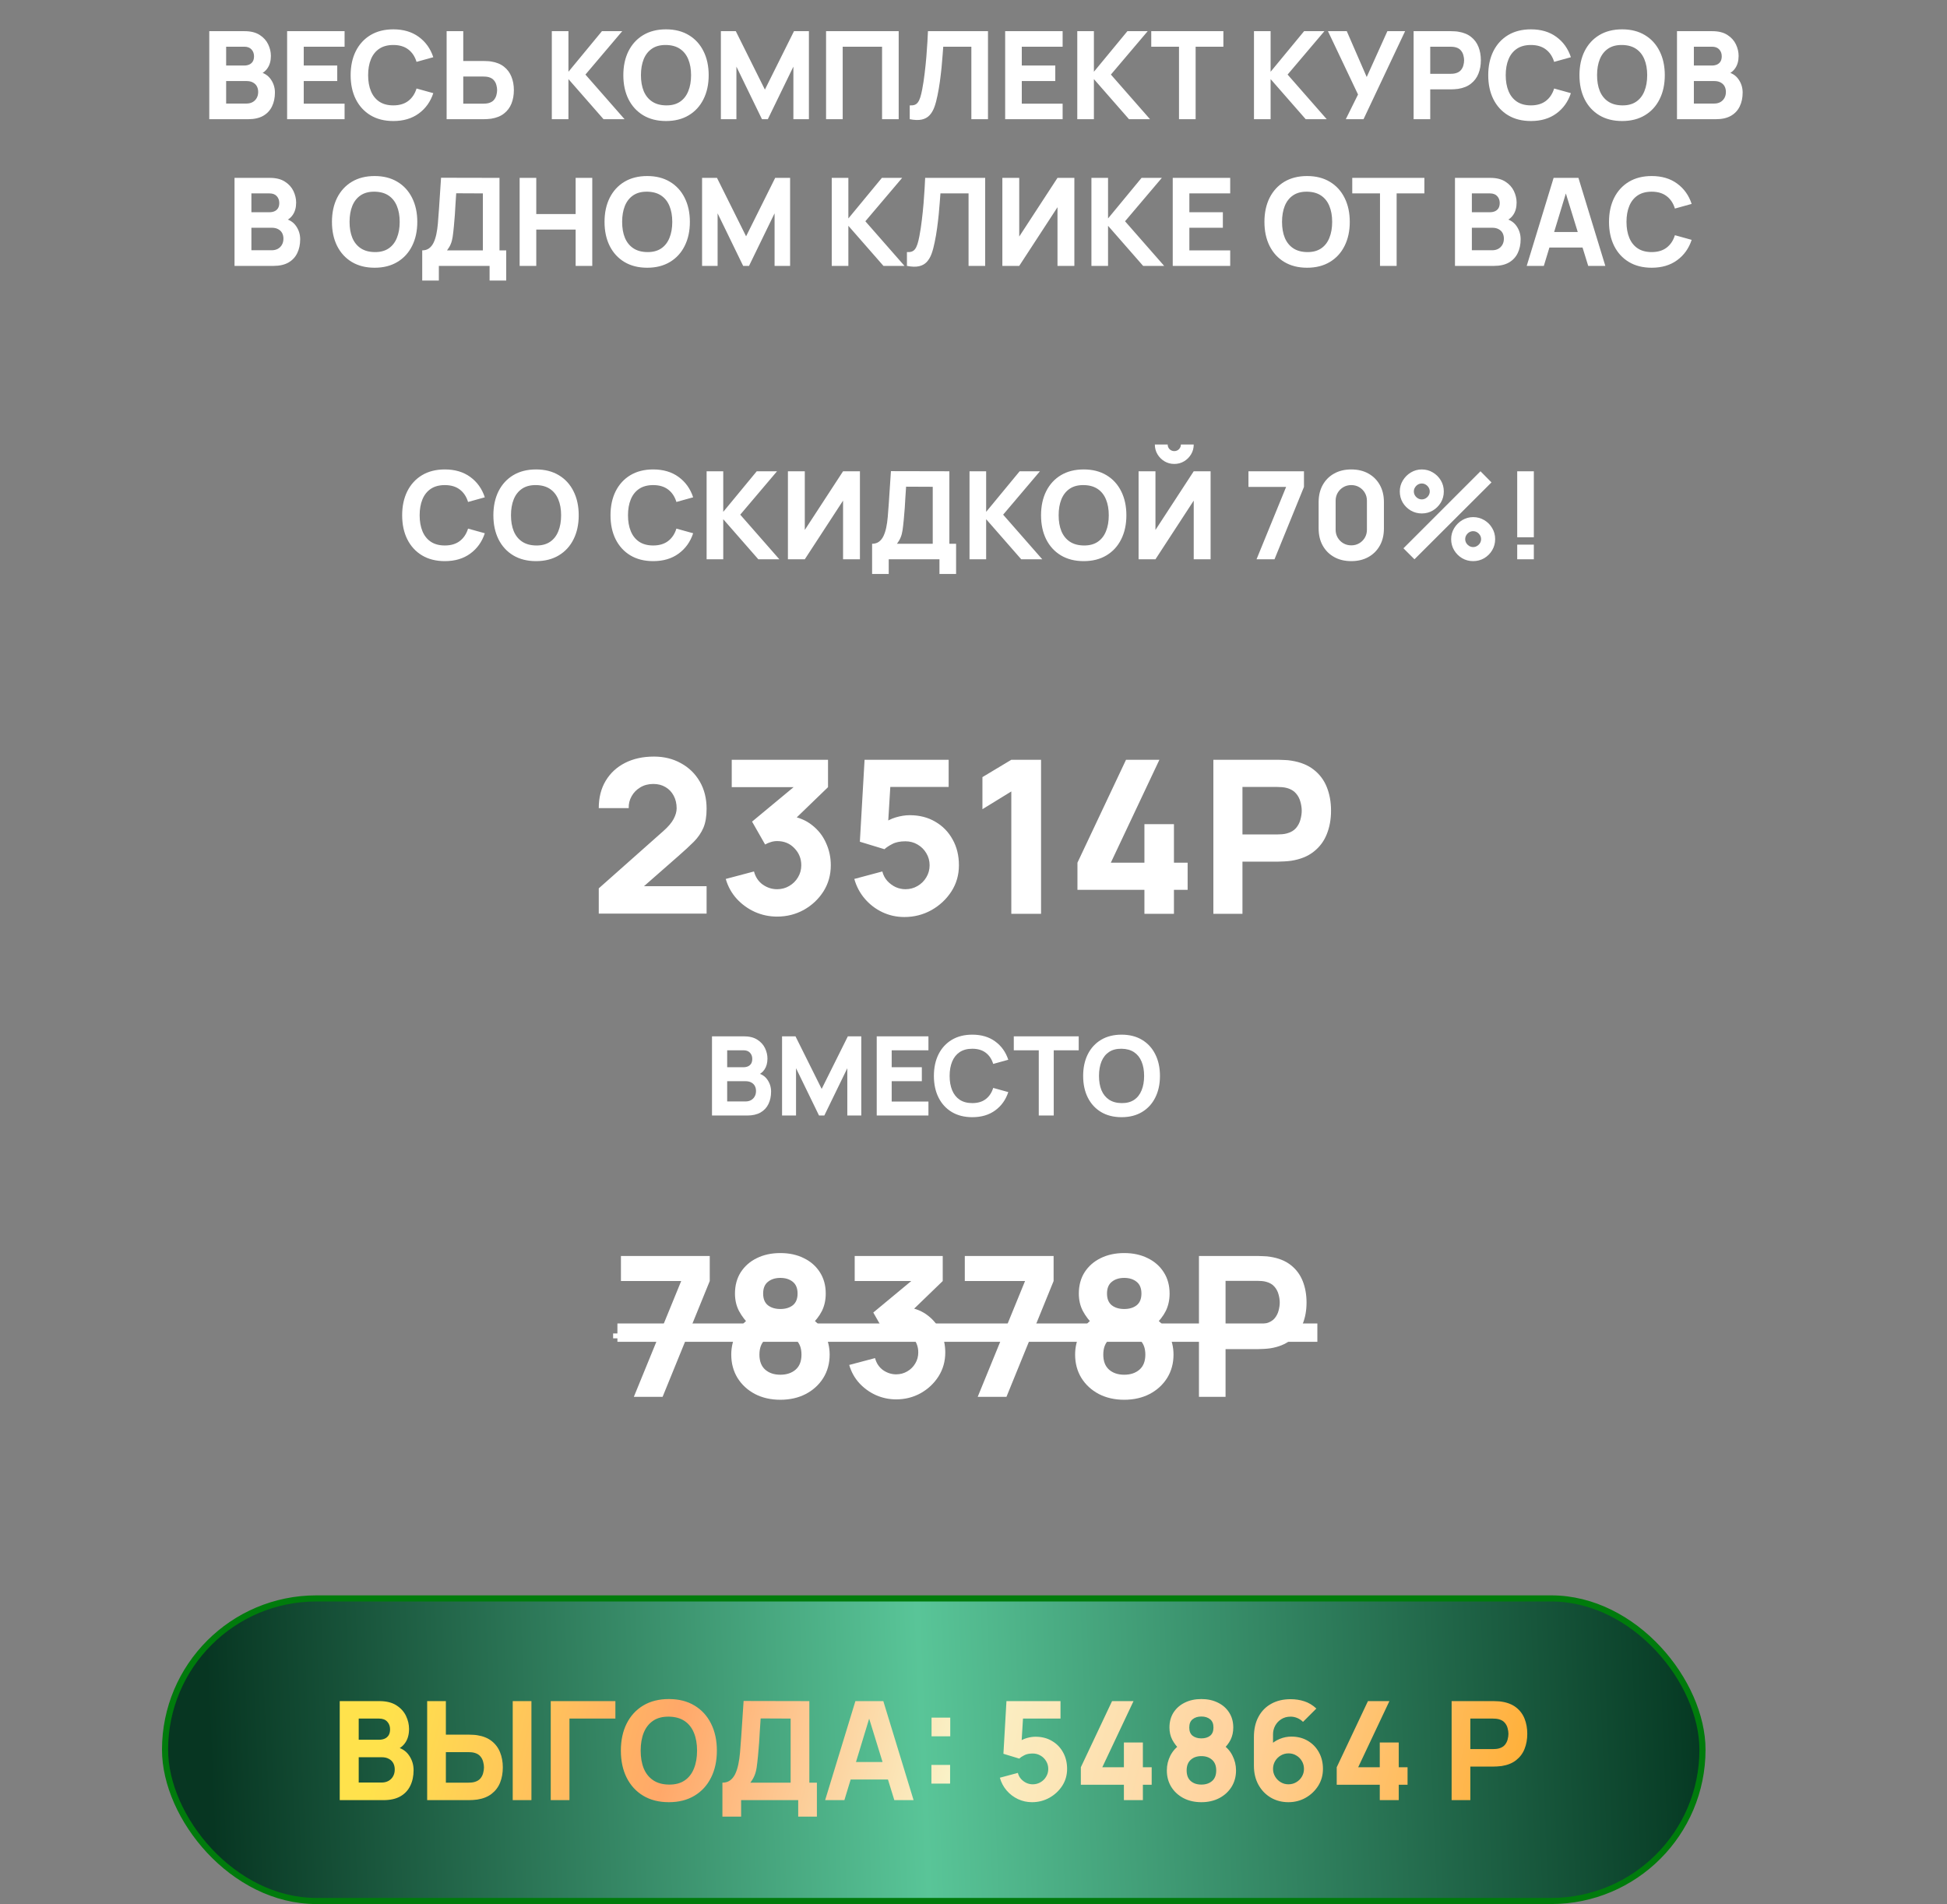
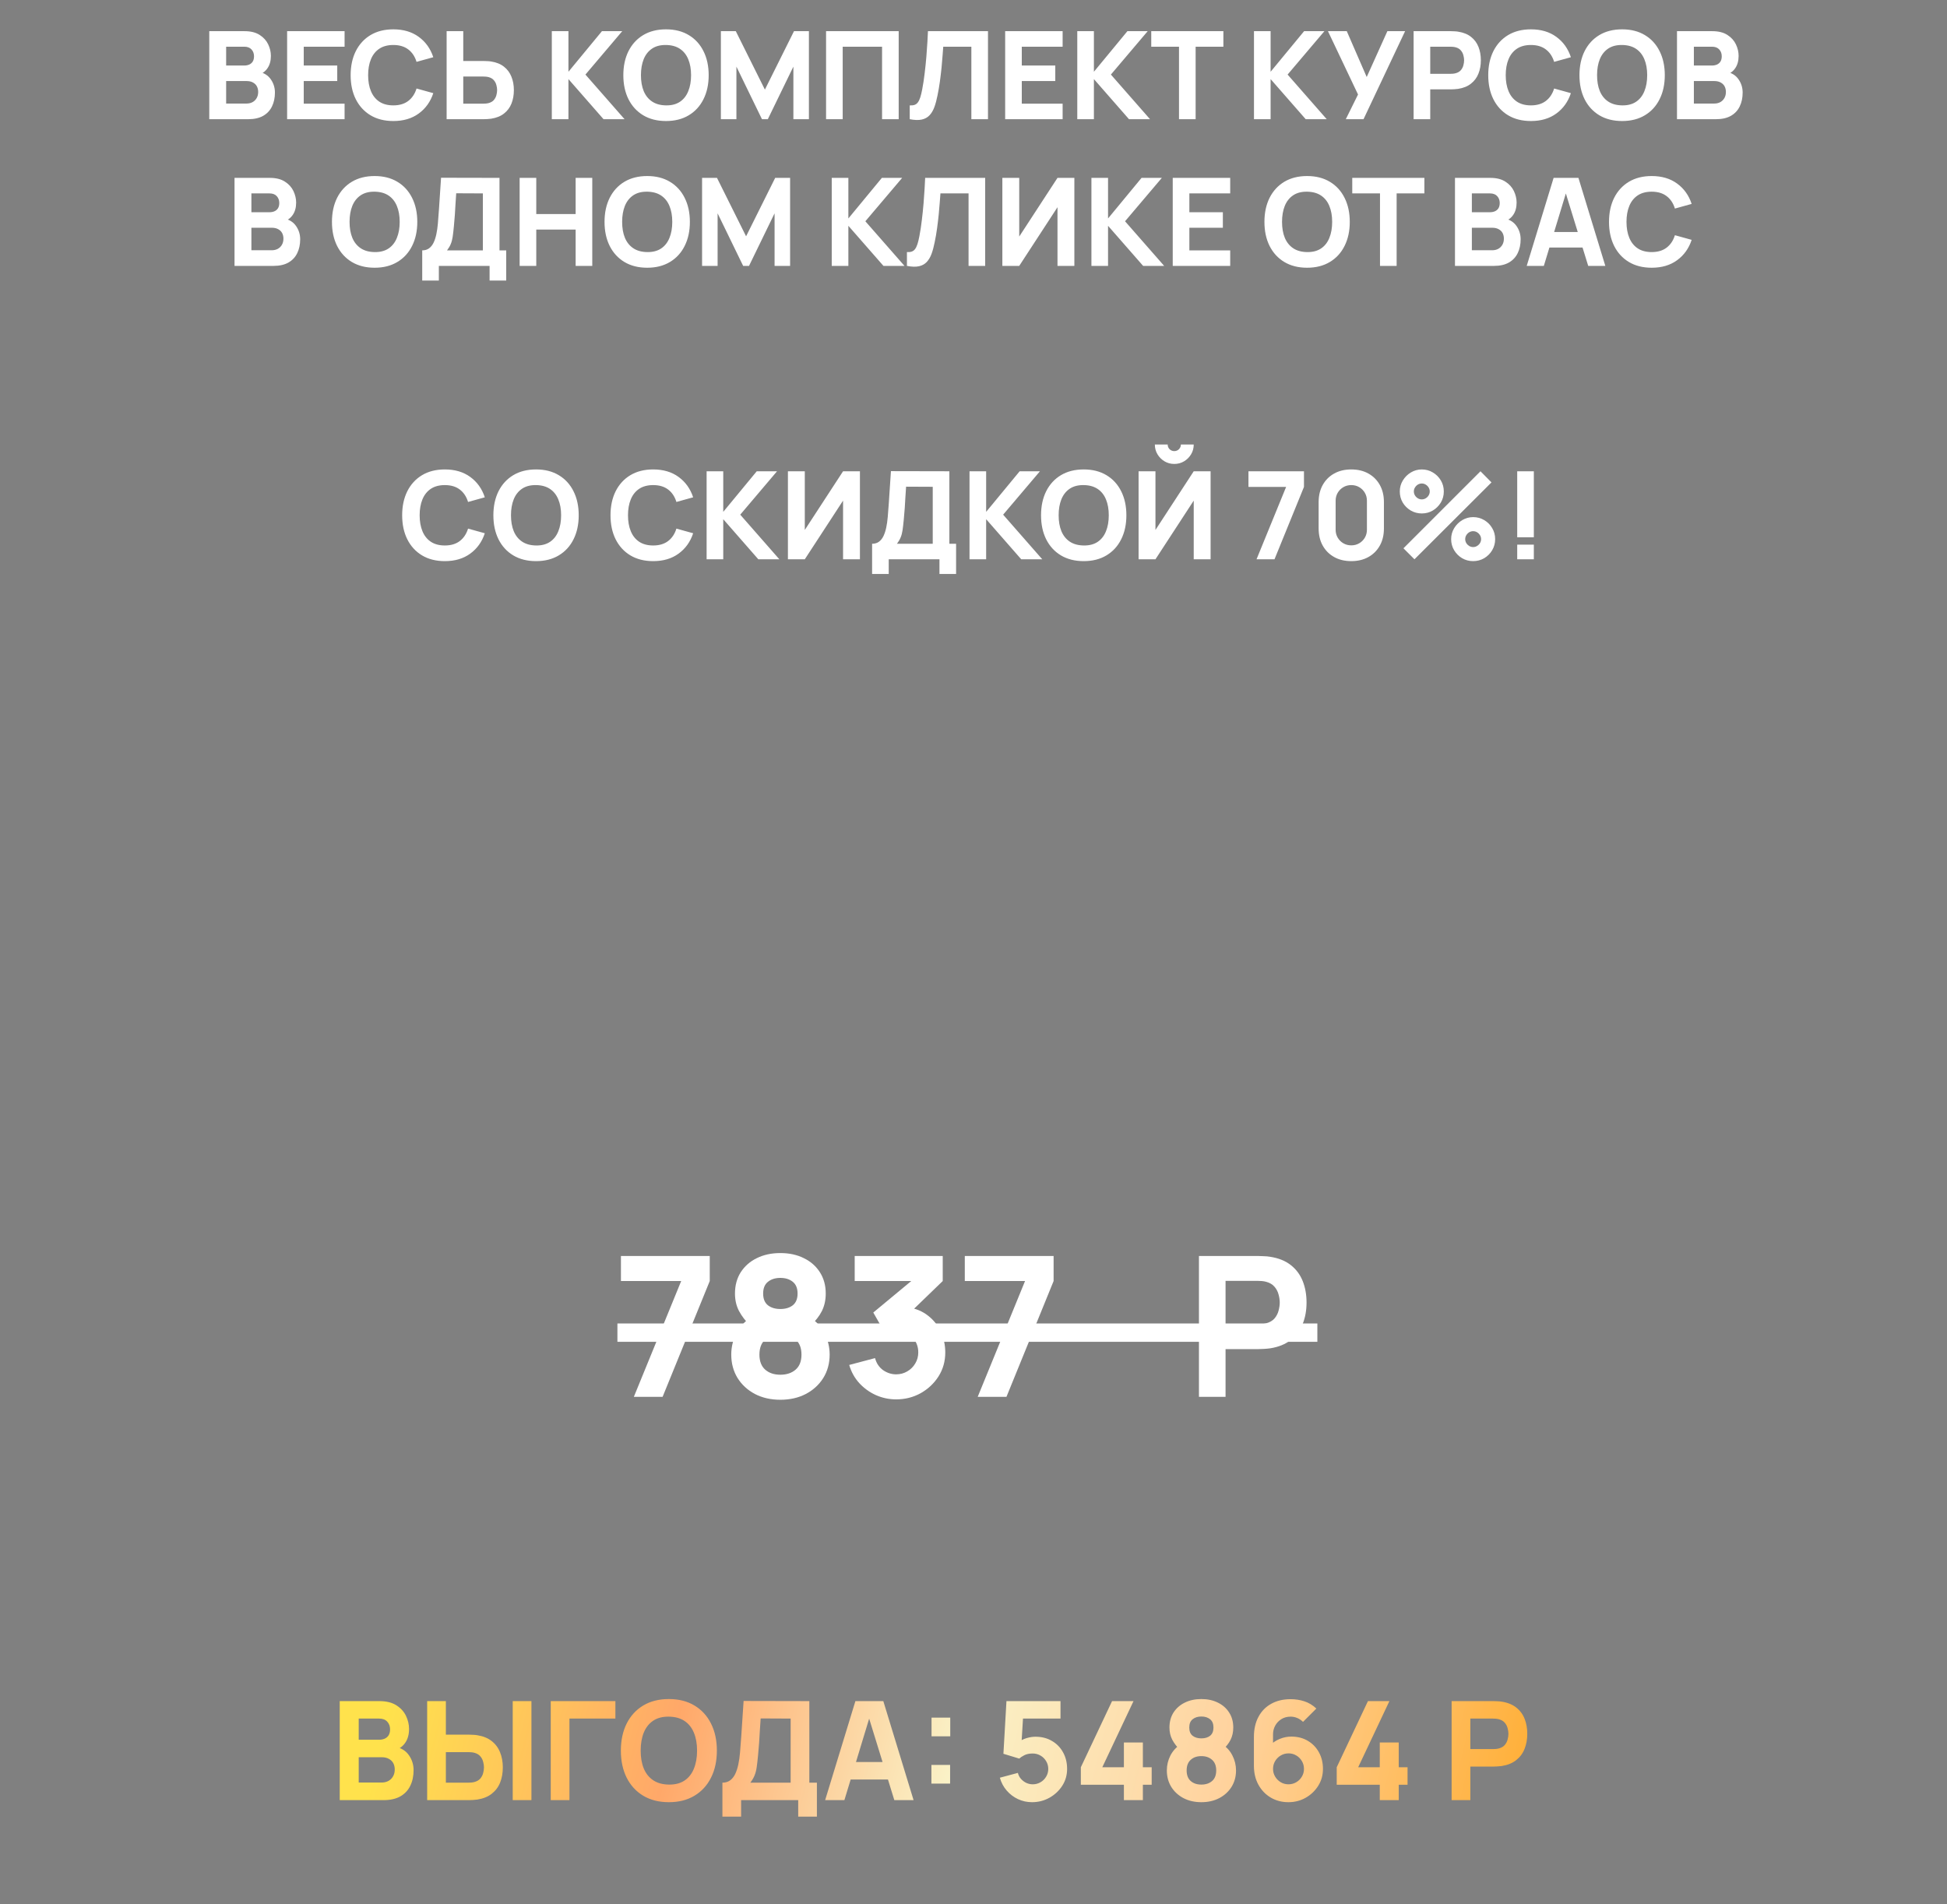
<svg xmlns="http://www.w3.org/2000/svg" width="637" height="623" viewBox="0 0 637 623" fill="none">
  <rect x="0" y="0" width="637" height="623" fill="#808080" stroke="none" />
  <path d="M68.468 39V10.2H79.988C82.041 10.2 83.701 10.613 84.968 11.44C86.235 12.253 87.161 13.28 87.748 14.52C88.335 15.76 88.628 17.013 88.628 18.28C88.628 19.893 88.261 21.233 87.528 22.3C86.808 23.367 85.815 24.08 84.548 24.44V23.44C86.348 23.813 87.695 24.647 88.588 25.94C89.495 27.233 89.948 28.68 89.948 30.28C89.948 32 89.628 33.513 88.988 34.82C88.361 36.127 87.401 37.153 86.108 37.9C84.815 38.633 83.188 39 81.228 39H68.468ZM73.988 33.88H80.668C81.401 33.88 82.055 33.727 82.628 33.42C83.201 33.1 83.648 32.66 83.968 32.1C84.301 31.527 84.468 30.853 84.468 30.08C84.468 29.4 84.328 28.793 84.048 28.26C83.768 27.727 83.341 27.307 82.768 27C82.208 26.68 81.508 26.52 80.668 26.52H73.988V33.88ZM73.988 21.44H79.908C80.521 21.44 81.068 21.333 81.548 21.12C82.028 20.907 82.408 20.58 82.688 20.14C82.968 19.687 83.108 19.107 83.108 18.4C83.108 17.52 82.835 16.78 82.288 16.18C81.741 15.58 80.948 15.28 79.908 15.28H73.988V21.44ZM93.937 39V10.2H112.737V15.28H99.377V21.44H110.337V26.52H99.377V33.92H112.737V39H93.937ZM128.68 39.6C125.8 39.6 123.313 38.973 121.22 37.72C119.14 36.467 117.533 34.713 116.4 32.46C115.28 30.207 114.72 27.587 114.72 24.6C114.72 21.613 115.28 18.993 116.4 16.74C117.533 14.487 119.14 12.733 121.22 11.48C123.313 10.227 125.8 9.6 128.68 9.6C131.986 9.6 134.76 10.42 137 12.06C139.253 13.7 140.84 15.92 141.76 18.72L136.28 20.24C135.746 18.493 134.846 17.14 133.58 16.18C132.313 15.207 130.68 14.72 128.68 14.72C126.853 14.72 125.326 15.127 124.1 15.94C122.886 16.753 121.973 17.9 121.36 19.38C120.746 20.86 120.44 22.6 120.44 24.6C120.44 26.6 120.746 28.34 121.36 29.82C121.973 31.3 122.886 32.447 124.1 33.26C125.326 34.073 126.853 34.48 128.68 34.48C130.68 34.48 132.313 33.993 133.58 33.02C134.846 32.047 135.746 30.693 136.28 28.96L141.76 30.48C140.84 33.28 139.253 35.5 137 37.14C134.76 38.78 131.986 39.6 128.68 39.6ZM146.123 39V10.2H151.563V19.96H158.283C158.55 19.96 158.923 19.973 159.403 20C159.883 20.013 160.31 20.053 160.683 20.12C162.39 20.387 163.79 20.953 164.883 21.82C165.99 22.687 166.803 23.78 167.323 25.1C167.857 26.407 168.123 27.867 168.123 29.48C168.123 31.093 167.863 32.56 167.343 33.88C166.823 35.187 166.01 36.273 164.903 37.14C163.81 38.007 162.403 38.573 160.683 38.84C160.31 38.893 159.883 38.933 159.403 38.96C158.937 38.987 158.563 39 158.283 39H146.123ZM151.563 33.92H158.043C158.323 33.92 158.63 33.907 158.963 33.88C159.297 33.853 159.603 33.8 159.883 33.72C160.617 33.52 161.183 33.187 161.583 32.72C161.983 32.24 162.257 31.713 162.403 31.14C162.563 30.553 162.643 30 162.643 29.48C162.643 28.96 162.563 28.413 162.403 27.84C162.257 27.253 161.983 26.727 161.583 26.26C161.183 25.78 160.617 25.44 159.883 25.24C159.603 25.16 159.297 25.107 158.963 25.08C158.63 25.053 158.323 25.04 158.043 25.04H151.563V33.92ZM180.538 39V10.2H185.978V23.48L196.938 10.2H203.578L191.538 24.4L204.338 39H197.458L185.978 25.88V39H180.538ZM217.898 39.6C215.018 39.6 212.532 38.973 210.438 37.72C208.358 36.467 206.752 34.713 205.618 32.46C204.498 30.207 203.938 27.587 203.938 24.6C203.938 21.613 204.498 18.993 205.618 16.74C206.752 14.487 208.358 12.733 210.438 11.48C212.532 10.227 215.018 9.6 217.898 9.6C220.778 9.6 223.258 10.227 225.338 11.48C227.432 12.733 229.038 14.487 230.158 16.74C231.292 18.993 231.858 21.613 231.858 24.6C231.858 27.587 231.292 30.207 230.158 32.46C229.038 34.713 227.432 36.467 225.338 37.72C223.258 38.973 220.778 39.6 217.898 39.6ZM217.898 34.48C219.725 34.507 221.245 34.113 222.458 33.3C223.672 32.487 224.578 31.333 225.178 29.84C225.792 28.347 226.098 26.6 226.098 24.6C226.098 22.6 225.792 20.867 225.178 19.4C224.578 17.933 223.672 16.793 222.458 15.98C221.245 15.167 219.725 14.747 217.898 14.72C216.072 14.693 214.552 15.087 213.338 15.9C212.125 16.713 211.212 17.867 210.598 19.36C209.998 20.853 209.698 22.6 209.698 24.6C209.698 26.6 209.998 28.333 210.598 29.8C211.212 31.267 212.125 32.407 213.338 33.22C214.552 34.033 216.072 34.453 217.898 34.48ZM235.851 39V10.2H240.731L250.251 29.32L259.771 10.2H264.651V39H259.571V21.8L251.211 39H249.291L240.931 21.8V39H235.851ZM270.265 39V10.2H294.025V39H288.585V15.28H275.705V39H270.265ZM297.64 39V34.48C298.253 34.52 298.773 34.467 299.2 34.32C299.627 34.173 299.987 33.907 300.28 33.52C300.587 33.12 300.853 32.573 301.08 31.88C301.307 31.173 301.52 30.293 301.72 29.24C302.04 27.573 302.307 25.82 302.52 23.98C302.747 22.127 302.933 20.313 303.08 18.54C303.227 16.767 303.34 15.153 303.42 13.7C303.5 12.233 303.56 11.067 303.6 10.2H323.24V39H317.8V15.28H308.6C308.547 16.027 308.473 17 308.38 18.2C308.3 19.4 308.187 20.727 308.04 22.18C307.893 23.633 307.713 25.14 307.5 26.7C307.287 28.26 307.027 29.773 306.72 31.24C306.44 32.667 306.1 33.933 305.7 35.04C305.3 36.133 304.767 37.033 304.1 37.74C303.447 38.433 302.6 38.893 301.56 39.12C300.52 39.347 299.213 39.307 297.64 39ZM328.859 39V10.2H347.659V15.28H334.299V21.44H345.259V26.52H334.299V33.92H347.659V39H328.859ZM352.452 39V10.2H357.892V23.48L368.852 10.2H375.492L363.452 24.4L376.252 39H369.372L357.892 25.88V39H352.452ZM385.734 39V15.28H376.654V10.2H400.254V15.28H391.174V39H385.734ZM410.265 39V10.2H415.705V23.48L426.665 10.2H433.305L421.265 24.4L434.065 39H427.185L415.705 25.88V39H410.265ZM440.306 39L444.306 30.92L434.466 10.2H440.626L447.146 25.2L453.906 10.2H459.706L446.106 39H440.306ZM462.491 39V10.2H474.651C474.931 10.2 475.305 10.213 475.771 10.24C476.251 10.253 476.678 10.293 477.051 10.36C478.771 10.627 480.178 11.193 481.271 12.06C482.378 12.927 483.191 14.02 483.711 15.34C484.231 16.647 484.491 18.107 484.491 19.72C484.491 21.333 484.225 22.8 483.691 24.12C483.171 25.427 482.358 26.513 481.251 27.38C480.158 28.247 478.758 28.813 477.051 29.08C476.678 29.133 476.251 29.173 475.771 29.2C475.291 29.227 474.918 29.24 474.651 29.24H467.931V39H462.491ZM467.931 24.16H474.411C474.691 24.16 474.998 24.147 475.331 24.12C475.665 24.093 475.971 24.04 476.251 23.96C476.985 23.76 477.551 23.427 477.951 22.96C478.351 22.48 478.625 21.953 478.771 21.38C478.931 20.793 479.011 20.24 479.011 19.72C479.011 19.2 478.931 18.653 478.771 18.08C478.625 17.493 478.351 16.967 477.951 16.5C477.551 16.02 476.985 15.68 476.251 15.48C475.971 15.4 475.665 15.347 475.331 15.32C474.998 15.293 474.691 15.28 474.411 15.28H467.931V24.16ZM500.867 39.6C497.987 39.6 495.5 38.973 493.407 37.72C491.327 36.467 489.72 34.713 488.587 32.46C487.467 30.207 486.907 27.587 486.907 24.6C486.907 21.613 487.467 18.993 488.587 16.74C489.72 14.487 491.327 12.733 493.407 11.48C495.5 10.227 497.987 9.6 500.867 9.6C504.174 9.6 506.947 10.42 509.187 12.06C511.44 13.7 513.027 15.92 513.947 18.72L508.467 20.24C507.934 18.493 507.034 17.14 505.767 16.18C504.5 15.207 502.867 14.72 500.867 14.72C499.04 14.72 497.514 15.127 496.287 15.94C495.074 16.753 494.16 17.9 493.547 19.38C492.934 20.86 492.627 22.6 492.627 24.6C492.627 26.6 492.934 28.34 493.547 29.82C494.16 31.3 495.074 32.447 496.287 33.26C497.514 34.073 499.04 34.48 500.867 34.48C502.867 34.48 504.5 33.993 505.767 33.02C507.034 32.047 507.934 30.693 508.467 28.96L513.947 30.48C513.027 33.28 511.44 35.5 509.187 37.14C506.947 38.78 504.174 39.6 500.867 39.6ZM530.711 39.6C527.831 39.6 525.344 38.973 523.251 37.72C521.171 36.467 519.564 34.713 518.431 32.46C517.311 30.207 516.751 27.587 516.751 24.6C516.751 21.613 517.311 18.993 518.431 16.74C519.564 14.487 521.171 12.733 523.251 11.48C525.344 10.227 527.831 9.6 530.711 9.6C533.591 9.6 536.071 10.227 538.151 11.48C540.244 12.733 541.851 14.487 542.971 16.74C544.104 18.993 544.671 21.613 544.671 24.6C544.671 27.587 544.104 30.207 542.971 32.46C541.851 34.713 540.244 36.467 538.151 37.72C536.071 38.973 533.591 39.6 530.711 39.6ZM530.711 34.48C532.537 34.507 534.057 34.113 535.271 33.3C536.484 32.487 537.391 31.333 537.991 29.84C538.604 28.347 538.911 26.6 538.911 24.6C538.911 22.6 538.604 20.867 537.991 19.4C537.391 17.933 536.484 16.793 535.271 15.98C534.057 15.167 532.537 14.747 530.711 14.72C528.884 14.693 527.364 15.087 526.151 15.9C524.937 16.713 524.024 17.867 523.411 19.36C522.811 20.853 522.511 22.6 522.511 24.6C522.511 26.6 522.811 28.333 523.411 29.8C524.024 31.267 524.937 32.407 526.151 33.22C527.364 34.033 528.884 34.453 530.711 34.48ZM548.663 39V10.2H560.183C562.237 10.2 563.897 10.613 565.163 11.44C566.43 12.253 567.357 13.28 567.943 14.52C568.53 15.76 568.823 17.013 568.823 18.28C568.823 19.893 568.457 21.233 567.723 22.3C567.003 23.367 566.01 24.08 564.743 24.44V23.44C566.543 23.813 567.89 24.647 568.783 25.94C569.69 27.233 570.143 28.68 570.143 30.28C570.143 32 569.823 33.513 569.183 34.82C568.557 36.127 567.597 37.153 566.303 37.9C565.01 38.633 563.383 39 561.423 39H548.663ZM554.183 33.88H560.863C561.597 33.88 562.25 33.727 562.823 33.42C563.397 33.1 563.843 32.66 564.163 32.1C564.497 31.527 564.663 30.853 564.663 30.08C564.663 29.4 564.523 28.793 564.243 28.26C563.963 27.727 563.537 27.307 562.963 27C562.403 26.68 561.703 26.52 560.863 26.52H554.183V33.88ZM554.183 21.44H560.103C560.717 21.44 561.263 21.333 561.743 21.12C562.223 20.907 562.603 20.58 562.883 20.14C563.163 19.687 563.303 19.107 563.303 18.4C563.303 17.52 563.03 16.78 562.483 16.18C561.937 15.58 561.143 15.28 560.103 15.28H554.183V21.44ZM76.73 87V58.2H88.25C90.303 58.2 91.963 58.613 93.23 59.44C94.496 60.253 95.423 61.28 96.01 62.52C96.596 63.76 96.89 65.013 96.89 66.28C96.89 67.893 96.523 69.233 95.79 70.3C95.07 71.367 94.076 72.08 92.81 72.44V71.44C94.61 71.813 95.956 72.647 96.85 73.94C97.756 75.233 98.21 76.68 98.21 78.28C98.21 80 97.89 81.513 97.25 82.82C96.623 84.127 95.663 85.153 94.37 85.9C93.076 86.633 91.45 87 89.49 87H76.73ZM82.25 81.88H88.93C89.663 81.88 90.316 81.727 90.89 81.42C91.463 81.1 91.91 80.66 92.23 80.1C92.563 79.527 92.73 78.853 92.73 78.08C92.73 77.4 92.59 76.793 92.31 76.26C92.03 75.727 91.603 75.307 91.03 75C90.47 74.68 89.77 74.52 88.93 74.52H82.25V81.88ZM82.25 69.44H88.17C88.783 69.44 89.33 69.333 89.81 69.12C90.29 68.907 90.67 68.58 90.95 68.14C91.23 67.687 91.37 67.107 91.37 66.4C91.37 65.52 91.096 64.78 90.55 64.18C90.003 63.58 89.21 63.28 88.17 63.28H82.25V69.44ZM122.566 87.6C119.686 87.6 117.2 86.973 115.106 85.72C113.026 84.467 111.42 82.713 110.286 80.46C109.166 78.207 108.606 75.587 108.606 72.6C108.606 69.613 109.166 66.993 110.286 64.74C111.42 62.487 113.026 60.733 115.106 59.48C117.2 58.227 119.686 57.6 122.566 57.6C125.446 57.6 127.926 58.227 130.006 59.48C132.1 60.733 133.706 62.487 134.826 64.74C135.96 66.993 136.526 69.613 136.526 72.6C136.526 75.587 135.96 78.207 134.826 80.46C133.706 82.713 132.1 84.467 130.006 85.72C127.926 86.973 125.446 87.6 122.566 87.6ZM122.566 82.48C124.393 82.507 125.913 82.113 127.126 81.3C128.34 80.487 129.246 79.333 129.846 77.84C130.46 76.347 130.766 74.6 130.766 72.6C130.766 70.6 130.46 68.867 129.846 67.4C129.246 65.933 128.34 64.793 127.126 63.98C125.913 63.167 124.393 62.747 122.566 62.72C120.74 62.693 119.22 63.087 118.006 63.9C116.793 64.713 115.88 65.867 115.266 67.36C114.666 68.853 114.366 70.6 114.366 72.6C114.366 74.6 114.666 76.333 115.266 77.8C115.88 79.267 116.793 80.407 118.006 81.22C119.22 82.033 120.74 82.453 122.566 82.48ZM138.138 91.8V81.92C139.004 81.92 139.738 81.707 140.338 81.28C140.951 80.84 141.451 80.227 141.838 79.44C142.224 78.64 142.531 77.707 142.758 76.64C142.984 75.573 143.151 74.413 143.258 73.16C143.391 71.56 143.511 69.987 143.618 68.44C143.724 66.88 143.831 65.267 143.938 63.6C144.044 61.92 144.164 60.107 144.298 58.16L163.418 58.2V81.92H165.618V91.8H160.178V87H143.578V91.8H138.138ZM146.258 81.92H157.978V63.28L149.258 63.24C149.164 64.56 149.084 65.773 149.018 66.88C148.964 67.987 148.898 69.107 148.818 70.24C148.738 71.373 148.631 72.64 148.498 74.04C148.364 75.44 148.231 76.593 148.098 77.5C147.964 78.393 147.758 79.173 147.478 79.84C147.211 80.507 146.804 81.2 146.258 81.92ZM170.011 87V58.2H175.451V70.04H188.331V58.2H193.771V87H188.331V75.12H175.451V87H170.011ZM211.746 87.6C208.866 87.6 206.379 86.973 204.286 85.72C202.206 84.467 200.599 82.713 199.466 80.46C198.346 78.207 197.786 75.587 197.786 72.6C197.786 69.613 198.346 66.993 199.466 64.74C200.599 62.487 202.206 60.733 204.286 59.48C206.379 58.227 208.866 57.6 211.746 57.6C214.626 57.6 217.106 58.227 219.186 59.48C221.279 60.733 222.886 62.487 224.006 64.74C225.139 66.993 225.706 69.613 225.706 72.6C225.706 75.587 225.139 78.207 224.006 80.46C222.886 82.713 221.279 84.467 219.186 85.72C217.106 86.973 214.626 87.6 211.746 87.6ZM211.746 82.48C213.573 82.507 215.093 82.113 216.306 81.3C217.519 80.487 218.426 79.333 219.026 77.84C219.639 76.347 219.946 74.6 219.946 72.6C219.946 70.6 219.639 68.867 219.026 67.4C218.426 65.933 217.519 64.793 216.306 63.98C215.093 63.167 213.573 62.747 211.746 62.72C209.919 62.693 208.399 63.087 207.186 63.9C205.973 64.713 205.059 65.867 204.446 67.36C203.846 68.853 203.546 70.6 203.546 72.6C203.546 74.6 203.846 76.333 204.446 77.8C205.059 79.267 205.973 80.407 207.186 81.22C208.399 82.033 209.919 82.453 211.746 82.48ZM229.698 87V58.2H234.578L244.098 77.32L253.618 58.2H258.498V87H253.418V69.8L245.058 87H243.138L234.778 69.8V87H229.698ZM272.12 87V58.2H277.56V71.48L288.52 58.2H295.16L283.12 72.4L295.92 87H289.04L277.56 73.88V87H272.12ZM296.722 87V82.48C297.335 82.52 297.855 82.467 298.282 82.32C298.709 82.173 299.069 81.907 299.362 81.52C299.669 81.12 299.935 80.573 300.162 79.88C300.389 79.173 300.602 78.293 300.802 77.24C301.122 75.573 301.389 73.82 301.602 71.98C301.829 70.127 302.015 68.313 302.162 66.54C302.309 64.767 302.422 63.153 302.502 61.7C302.582 60.233 302.642 59.067 302.682 58.2H322.322V87H316.882V63.28H307.682C307.629 64.027 307.555 65 307.462 66.2C307.382 67.4 307.269 68.727 307.122 70.18C306.975 71.633 306.795 73.14 306.582 74.7C306.369 76.26 306.109 77.773 305.802 79.24C305.522 80.667 305.182 81.933 304.782 83.04C304.382 84.133 303.849 85.033 303.182 85.74C302.529 86.433 301.682 86.893 300.642 87.12C299.602 87.347 298.295 87.307 296.722 87ZM351.501 87H345.981V67.8L333.461 87H327.941V58.2H333.461V77.4L345.981 58.2H351.501V87ZM357.081 87V58.2H362.521V71.48L373.481 58.2H380.121L368.081 72.4L380.881 87H374.001L362.521 73.88V87H357.081ZM383.683 87V58.2H402.483V63.28H389.123V69.44H400.083V74.52H389.123V81.92H402.483V87H383.683ZM427.644 87.6C424.764 87.6 422.278 86.973 420.184 85.72C418.104 84.467 416.498 82.713 415.364 80.46C414.244 78.207 413.684 75.587 413.684 72.6C413.684 69.613 414.244 66.993 415.364 64.74C416.498 62.487 418.104 60.733 420.184 59.48C422.278 58.227 424.764 57.6 427.644 57.6C430.524 57.6 433.004 58.227 435.084 59.48C437.178 60.733 438.784 62.487 439.904 64.74C441.038 66.993 441.604 69.613 441.604 72.6C441.604 75.587 441.038 78.207 439.904 80.46C438.784 82.713 437.178 84.467 435.084 85.72C433.004 86.973 430.524 87.6 427.644 87.6ZM427.644 82.48C429.471 82.507 430.991 82.113 432.204 81.3C433.418 80.487 434.324 79.333 434.924 77.84C435.538 76.347 435.844 74.6 435.844 72.6C435.844 70.6 435.538 68.867 434.924 67.4C434.324 65.933 433.418 64.793 432.204 63.98C430.991 63.167 429.471 62.747 427.644 62.72C425.818 62.693 424.298 63.087 423.084 63.9C421.871 64.713 420.958 65.867 420.344 67.36C419.744 68.853 419.444 70.6 419.444 72.6C419.444 74.6 419.744 76.333 420.344 77.8C420.958 79.267 421.871 80.407 423.084 81.22C424.298 82.033 425.818 82.453 427.644 82.48ZM451.496 87V63.28H442.416V58.2H466.016V63.28H456.936V87H451.496ZM476.027 87V58.2H487.547C489.6 58.2 491.26 58.613 492.527 59.44C493.793 60.253 494.72 61.28 495.307 62.52C495.893 63.76 496.187 65.013 496.187 66.28C496.187 67.893 495.82 69.233 495.087 70.3C494.367 71.367 493.373 72.08 492.107 72.44V71.44C493.907 71.813 495.253 72.647 496.147 73.94C497.053 75.233 497.507 76.68 497.507 78.28C497.507 80 497.187 81.513 496.547 82.82C495.92 84.127 494.96 85.153 493.667 85.9C492.373 86.633 490.747 87 488.787 87H476.027ZM481.547 81.88H488.227C488.96 81.88 489.613 81.727 490.187 81.42C490.76 81.1 491.207 80.66 491.527 80.1C491.86 79.527 492.027 78.853 492.027 78.08C492.027 77.4 491.887 76.793 491.607 76.26C491.327 75.727 490.9 75.307 490.327 75C489.767 74.68 489.067 74.52 488.227 74.52H481.547V81.88ZM481.547 69.44H487.467C488.08 69.44 488.627 69.333 489.107 69.12C489.587 68.907 489.967 68.58 490.247 68.14C490.527 67.687 490.667 67.107 490.667 66.4C490.667 65.52 490.393 64.78 489.847 64.18C489.3 63.58 488.507 63.28 487.467 63.28H481.547V69.44ZM499.495 87L508.295 58.2H516.415L525.215 87H519.615L511.775 61.6H512.815L505.095 87H499.495ZM504.775 81V75.92H519.975V81H504.775ZM540.379 87.6C537.499 87.6 535.012 86.973 532.919 85.72C530.839 84.467 529.232 82.713 528.099 80.46C526.979 78.207 526.419 75.587 526.419 72.6C526.419 69.613 526.979 66.993 528.099 64.74C529.232 62.487 530.839 60.733 532.919 59.48C535.012 58.227 537.499 57.6 540.379 57.6C543.685 57.6 546.459 58.42 548.699 60.06C550.952 61.7 552.539 63.92 553.459 66.72L547.979 68.24C547.445 66.493 546.545 65.14 545.279 64.18C544.012 63.207 542.379 62.72 540.379 62.72C538.552 62.72 537.025 63.127 535.799 63.94C534.585 64.753 533.672 65.9 533.059 67.38C532.445 68.86 532.139 70.6 532.139 72.6C532.139 74.6 532.445 76.34 533.059 77.82C533.672 79.3 534.585 80.447 535.799 81.26C537.025 82.073 538.552 82.48 540.379 82.48C542.379 82.48 544.012 81.993 545.279 81.02C546.545 80.047 547.445 78.693 547.979 76.96L553.459 78.48C552.539 81.28 550.952 83.5 548.699 85.14C546.459 86.78 543.685 87.6 540.379 87.6ZM145.535 183.6C142.655 183.6 140.168 182.973 138.075 181.72C135.995 180.467 134.388 178.713 133.255 176.46C132.135 174.207 131.575 171.587 131.575 168.6C131.575 165.613 132.135 162.993 133.255 160.74C134.388 158.487 135.995 156.733 138.075 155.48C140.168 154.227 142.655 153.6 145.535 153.6C148.842 153.6 151.615 154.42 153.855 156.06C156.108 157.7 157.695 159.92 158.615 162.72L153.135 164.24C152.602 162.493 151.702 161.14 150.435 160.18C149.168 159.207 147.535 158.72 145.535 158.72C143.708 158.72 142.182 159.127 140.955 159.94C139.742 160.753 138.828 161.9 138.215 163.38C137.602 164.86 137.295 166.6 137.295 168.6C137.295 170.6 137.602 172.34 138.215 173.82C138.828 175.3 139.742 176.447 140.955 177.26C142.182 178.073 143.708 178.48 145.535 178.48C147.535 178.48 149.168 177.993 150.435 177.02C151.702 176.047 152.602 174.693 153.135 172.96L158.615 174.48C157.695 177.28 156.108 179.5 153.855 181.14C151.615 182.78 148.842 183.6 145.535 183.6ZM175.379 183.6C172.499 183.6 170.012 182.973 167.919 181.72C165.839 180.467 164.232 178.713 163.099 176.46C161.979 174.207 161.419 171.587 161.419 168.6C161.419 165.613 161.979 162.993 163.099 160.74C164.232 158.487 165.839 156.733 167.919 155.48C170.012 154.227 172.499 153.6 175.379 153.6C178.259 153.6 180.739 154.227 182.819 155.48C184.912 156.733 186.519 158.487 187.639 160.74C188.772 162.993 189.339 165.613 189.339 168.6C189.339 171.587 188.772 174.207 187.639 176.46C186.519 178.713 184.912 180.467 182.819 181.72C180.739 182.973 178.259 183.6 175.379 183.6ZM175.379 178.48C177.205 178.507 178.725 178.113 179.939 177.3C181.152 176.487 182.059 175.333 182.659 173.84C183.272 172.347 183.579 170.6 183.579 168.6C183.579 166.6 183.272 164.867 182.659 163.4C182.059 161.933 181.152 160.793 179.939 159.98C178.725 159.167 177.205 158.747 175.379 158.72C173.552 158.693 172.032 159.087 170.819 159.9C169.605 160.713 168.692 161.867 168.079 163.36C167.479 164.853 167.179 166.6 167.179 168.6C167.179 170.6 167.479 172.333 168.079 173.8C168.692 175.267 169.605 176.407 170.819 177.22C172.032 178.033 173.552 178.453 175.379 178.48ZM213.699 183.6C210.819 183.6 208.332 182.973 206.239 181.72C204.159 180.467 202.552 178.713 201.419 176.46C200.299 174.207 199.739 171.587 199.739 168.6C199.739 165.613 200.299 162.993 201.419 160.74C202.552 158.487 204.159 156.733 206.239 155.48C208.332 154.227 210.819 153.6 213.699 153.6C217.006 153.6 219.779 154.42 222.019 156.06C224.272 157.7 225.859 159.92 226.779 162.72L221.299 164.24C220.766 162.493 219.866 161.14 218.599 160.18C217.332 159.207 215.699 158.72 213.699 158.72C211.872 158.72 210.346 159.127 209.119 159.94C207.906 160.753 206.992 161.9 206.379 163.38C205.766 164.86 205.459 166.6 205.459 168.6C205.459 170.6 205.766 172.34 206.379 173.82C206.992 175.3 207.906 176.447 209.119 177.26C210.346 178.073 211.872 178.48 213.699 178.48C215.699 178.48 217.332 177.993 218.599 177.02C219.866 176.047 220.766 174.693 221.299 172.96L226.779 174.48C225.859 177.28 224.272 179.5 222.019 181.14C219.779 182.78 217.006 183.6 213.699 183.6ZM231.183 183V154.2H236.623V167.48L247.583 154.2H254.223L242.183 168.4L254.983 183H248.103L236.623 169.88V183H231.183ZM281.344 183H275.824V163.8L263.304 183H257.784V154.2H263.304V173.4L275.824 154.2H281.344V183ZM285.325 187.8V177.92C286.192 177.92 286.925 177.707 287.525 177.28C288.138 176.84 288.638 176.227 289.025 175.44C289.412 174.64 289.718 173.707 289.945 172.64C290.172 171.573 290.338 170.413 290.445 169.16C290.578 167.56 290.698 165.987 290.805 164.44C290.912 162.88 291.018 161.267 291.125 159.6C291.232 157.92 291.352 156.107 291.485 154.16L310.605 154.2V177.92H312.805V187.8H307.365V183H290.765V187.8H285.325ZM293.445 177.92H305.165V159.28L296.445 159.24C296.352 160.56 296.272 161.773 296.205 162.88C296.152 163.987 296.085 165.107 296.005 166.24C295.925 167.373 295.818 168.64 295.685 170.04C295.552 171.44 295.418 172.593 295.285 173.5C295.152 174.393 294.945 175.173 294.665 175.84C294.398 176.507 293.992 177.2 293.445 177.92ZM317.198 183V154.2H322.638V167.48L333.598 154.2H340.238L328.198 168.4L340.998 183H334.118L322.638 169.88V183H317.198ZM354.558 183.6C351.678 183.6 349.192 182.973 347.098 181.72C345.018 180.467 343.412 178.713 342.278 176.46C341.158 174.207 340.598 171.587 340.598 168.6C340.598 165.613 341.158 162.993 342.278 160.74C343.412 158.487 345.018 156.733 347.098 155.48C349.192 154.227 351.678 153.6 354.558 153.6C357.438 153.6 359.918 154.227 361.998 155.48C364.092 156.733 365.698 158.487 366.818 160.74C367.952 162.993 368.518 165.613 368.518 168.6C368.518 171.587 367.952 174.207 366.818 176.46C365.698 178.713 364.092 180.467 361.998 181.72C359.918 182.973 357.438 183.6 354.558 183.6ZM354.558 178.48C356.385 178.507 357.905 178.113 359.118 177.3C360.332 176.487 361.238 175.333 361.838 173.84C362.452 172.347 362.758 170.6 362.758 168.6C362.758 166.6 362.452 164.867 361.838 163.4C361.238 161.933 360.332 160.793 359.118 159.98C357.905 159.167 356.385 158.747 354.558 158.72C352.732 158.693 351.212 159.087 349.998 159.9C348.785 160.713 347.872 161.867 347.258 163.36C346.658 164.853 346.358 166.6 346.358 168.6C346.358 170.6 346.658 172.333 347.258 173.8C347.872 175.267 348.785 176.407 349.998 177.22C351.212 178.033 352.732 178.453 354.558 178.48ZM372.511 183V154.2H378.031V173.4L390.551 154.2H396.071V183H390.551V163.8L378.031 183H372.511ZM384.191 151.8C383.018 151.8 381.951 151.513 380.991 150.94C380.031 150.367 379.264 149.6 378.691 148.64C378.118 147.68 377.831 146.613 377.831 145.44H382.031C382.031 146.04 382.238 146.553 382.651 146.98C383.078 147.393 383.591 147.6 384.191 147.6C384.791 147.6 385.298 147.393 385.711 146.98C386.138 146.553 386.351 146.04 386.351 145.44H390.551C390.551 146.613 390.264 147.68 389.691 148.64C389.118 149.6 388.351 150.367 387.391 150.94C386.431 151.513 385.364 151.8 384.191 151.8ZM411.099 183L420.779 159.32H408.459V154.2H426.619V159.32L416.979 183H411.099ZM442.097 183.6C439.964 183.6 438.097 183.153 436.497 182.26C434.897 181.367 433.651 180.12 432.757 178.52C431.864 176.92 431.417 175.053 431.417 172.92V164.28C431.417 162.147 431.864 160.28 432.757 158.68C433.651 157.08 434.897 155.833 436.497 154.94C438.097 154.047 439.964 153.6 442.097 153.6C444.231 153.6 446.097 154.047 447.697 154.94C449.297 155.833 450.544 157.08 451.437 158.68C452.331 160.28 452.777 162.147 452.777 164.28V172.92C452.777 175.053 452.331 176.92 451.437 178.52C450.544 180.12 449.297 181.367 447.697 182.26C446.097 183.153 444.231 183.6 442.097 183.6ZM442.097 178.44C443.057 178.44 443.924 178.213 444.697 177.76C445.471 177.307 446.084 176.693 446.537 175.92C446.991 175.147 447.217 174.28 447.217 173.32V163.84C447.217 162.88 446.991 162.013 446.537 161.24C446.084 160.467 445.471 159.853 444.697 159.4C443.924 158.947 443.057 158.72 442.097 158.72C441.137 158.72 440.271 158.947 439.497 159.4C438.724 159.853 438.111 160.467 437.657 161.24C437.204 162.013 436.977 162.88 436.977 163.84V173.32C436.977 174.28 437.204 175.147 437.657 175.92C438.111 176.693 438.724 177.307 439.497 177.76C440.271 178.213 441.137 178.44 442.097 178.44ZM462.77 183L459.17 179.4L484.37 154.2L487.97 157.84L462.77 183ZM481.97 183.6C480.65 183.6 479.444 183.28 478.35 182.64C477.27 181.987 476.404 181.12 475.75 180.04C475.097 178.947 474.77 177.733 474.77 176.4C474.77 175.093 475.104 173.893 475.77 172.8C476.437 171.707 477.317 170.833 478.41 170.18C479.504 169.527 480.69 169.2 481.97 169.2C483.29 169.2 484.497 169.527 485.59 170.18C486.684 170.82 487.55 171.687 488.19 172.78C488.844 173.86 489.17 175.067 489.17 176.4C489.17 177.733 488.844 178.947 488.19 180.04C487.55 181.12 486.684 181.987 485.59 182.64C484.497 183.28 483.29 183.6 481.97 183.6ZM481.97 179C482.437 179 482.864 178.88 483.25 178.64C483.65 178.4 483.97 178.087 484.21 177.7C484.45 177.3 484.57 176.867 484.57 176.4C484.57 175.933 484.45 175.507 484.21 175.12C483.97 174.72 483.65 174.4 483.25 174.16C482.864 173.92 482.437 173.8 481.97 173.8C481.504 173.8 481.07 173.92 480.67 174.16C480.284 174.4 479.97 174.72 479.73 175.12C479.49 175.507 479.37 175.933 479.37 176.4C479.37 176.867 479.49 177.3 479.73 177.7C479.97 178.087 480.284 178.4 480.67 178.64C481.07 178.88 481.504 179 481.97 179ZM465.17 168C463.85 168 462.644 167.68 461.55 167.04C460.457 166.387 459.584 165.52 458.93 164.44C458.29 163.347 457.97 162.133 457.97 160.8C457.97 159.493 458.304 158.293 458.97 157.2C459.637 156.107 460.517 155.233 461.61 154.58C462.704 153.927 463.89 153.6 465.17 153.6C466.49 153.6 467.69 153.927 468.77 154.58C469.864 155.22 470.737 156.087 471.39 157.18C472.044 158.26 472.37 159.467 472.37 160.8C472.37 162.133 472.044 163.347 471.39 164.44C470.737 165.52 469.864 166.387 468.77 167.04C467.69 167.68 466.49 168 465.17 168ZM465.17 163.4C465.637 163.4 466.064 163.28 466.45 163.04C466.85 162.8 467.17 162.487 467.41 162.1C467.65 161.7 467.77 161.267 467.77 160.8C467.77 160.333 467.65 159.907 467.41 159.52C467.17 159.12 466.85 158.8 466.45 158.56C466.064 158.32 465.637 158.2 465.17 158.2C464.704 158.2 464.27 158.32 463.87 158.56C463.484 158.8 463.17 159.12 462.93 159.52C462.69 159.907 462.57 160.333 462.57 160.8C462.57 161.267 462.69 161.7 462.93 162.1C463.17 162.487 463.484 162.8 463.87 163.04C464.27 163.28 464.704 163.4 465.17 163.4ZM496.386 183V178.2H501.826V183H496.386ZM496.386 175.8V154.2H501.826V175.8H496.386Z" fill="white" />
-   <path d="M195.897 298.93V290.67L217.037 271.91C218.624 270.51 219.744 269.192 220.397 267.955C221.051 266.718 221.377 265.563 221.377 264.49C221.377 262.95 221.062 261.585 220.432 260.395C219.802 259.182 218.916 258.237 217.772 257.56C216.629 256.86 215.287 256.51 213.747 256.51C212.137 256.51 210.714 256.883 209.477 257.63C208.264 258.353 207.319 259.322 206.642 260.535C205.966 261.725 205.651 263.02 205.697 264.42H195.897C195.897 260.967 196.656 257.98 198.172 255.46C199.689 252.94 201.801 250.992 204.507 249.615C207.214 248.238 210.364 247.55 213.957 247.55C217.247 247.55 220.187 248.273 222.777 249.72C225.391 251.143 227.444 253.138 228.937 255.705C230.431 258.272 231.177 261.247 231.177 264.63C231.177 267.127 230.827 269.203 230.127 270.86C229.427 272.493 228.389 274.01 227.012 275.41C225.636 276.787 223.944 278.35 221.937 280.1L208.287 292.07L207.517 289.97H231.177V298.93H195.897ZM254.244 299.91C251.724 299.91 249.32 299.408 247.034 298.405C244.747 297.378 242.752 295.943 241.049 294.1C239.369 292.257 238.167 290.087 237.444 287.59L246.684 285.14C247.174 286.983 248.13 288.418 249.554 289.445C251 290.448 252.564 290.95 254.244 290.95C255.69 290.95 257.009 290.6 258.199 289.9C259.412 289.2 260.369 288.255 261.069 287.065C261.792 285.875 262.154 284.557 262.154 283.11C262.154 280.94 261.407 279.085 259.914 277.545C258.444 275.982 256.554 275.2 254.244 275.2C253.544 275.2 252.867 275.305 252.214 275.515C251.56 275.702 250.93 275.97 250.324 276.32L246.054 268.83L262.084 255.53L262.784 257.56H239.404V248.6H270.904V257.56L258.444 269.6L258.374 266.94C261.267 267.383 263.705 268.398 265.689 269.985C267.695 271.548 269.212 273.485 270.239 275.795C271.289 278.082 271.814 280.52 271.814 283.11C271.814 286.283 271.009 289.142 269.399 291.685C267.789 294.205 265.654 296.212 262.994 297.705C260.334 299.175 257.417 299.91 254.244 299.91ZM295.881 300.05C293.338 300.05 290.946 299.525 288.706 298.475C286.489 297.425 284.576 295.967 282.966 294.1C281.356 292.233 280.201 290.063 279.501 287.59L288.671 285.14C288.974 286.33 289.511 287.357 290.281 288.22C291.074 289.083 291.984 289.76 293.011 290.25C294.061 290.717 295.134 290.95 296.231 290.95C297.678 290.95 298.996 290.6 300.186 289.9C301.399 289.2 302.356 288.255 303.056 287.065C303.779 285.875 304.141 284.557 304.141 283.11C304.141 281.663 303.779 280.345 303.056 279.155C302.356 277.965 301.399 277.02 300.186 276.32C298.996 275.62 297.678 275.27 296.231 275.27C294.458 275.27 293.011 275.573 291.891 276.18C290.771 276.763 289.931 277.323 289.371 277.86L281.321 275.41L282.861 248.6H310.371V257.49H288.111L291.471 254.34L290.421 271.63L288.811 269.67C290.071 268.643 291.506 267.897 293.116 267.43C294.726 266.963 296.231 266.73 297.631 266.73C300.804 266.73 303.593 267.442 305.996 268.865C308.423 270.265 310.313 272.202 311.666 274.675C313.043 277.125 313.731 279.937 313.731 283.11C313.731 286.283 312.903 289.153 311.246 291.72C309.589 294.263 307.408 296.293 304.701 297.81C301.994 299.303 299.054 300.05 295.881 300.05ZM330.872 299V258.96L321.422 264.77V254.27L330.872 248.6H340.602V299H330.872ZM374.419 299V291.16H352.509V282.27L368.399 248.6H379.319L363.429 282.27H374.419V269.67H384.079V282.27H388.559V291.16H384.079V299H374.419ZM396.975 299V248.6H418.255C418.745 248.6 419.399 248.623 420.215 248.67C421.055 248.693 421.802 248.763 422.455 248.88C425.465 249.347 427.927 250.338 429.84 251.855C431.777 253.372 433.2 255.285 434.11 257.595C435.02 259.882 435.475 262.437 435.475 265.26C435.475 268.083 435.009 270.65 434.075 272.96C433.165 275.247 431.742 277.148 429.805 278.665C427.892 280.182 425.442 281.173 422.455 281.64C421.802 281.733 421.055 281.803 420.215 281.85C419.375 281.897 418.722 281.92 418.255 281.92H406.495V299H396.975ZM406.495 273.03H417.835C418.325 273.03 418.862 273.007 419.445 272.96C420.029 272.913 420.565 272.82 421.055 272.68C422.339 272.33 423.33 271.747 424.03 270.93C424.73 270.09 425.209 269.168 425.465 268.165C425.745 267.138 425.885 266.17 425.885 265.26C425.885 264.35 425.745 263.393 425.465 262.39C425.209 261.363 424.73 260.442 424.03 259.625C423.33 258.785 422.339 258.19 421.055 257.84C420.565 257.7 420.029 257.607 419.445 257.56C418.862 257.513 418.325 257.49 417.835 257.49H406.495V273.03Z" fill="white" />
-   <path d="M232.944 365V339.08H243.312C245.16 339.08 246.654 339.452 247.794 340.196C248.934 340.928 249.768 341.852 250.296 342.968C250.824 344.084 251.088 345.212 251.088 346.352C251.088 347.804 250.758 349.01 250.098 349.97C249.45 350.93 248.556 351.572 247.416 351.896V350.996C249.036 351.332 250.248 352.082 251.052 353.246C251.868 354.41 252.276 355.712 252.276 357.152C252.276 358.7 251.988 360.062 251.412 361.238C250.848 362.414 249.984 363.338 248.82 364.01C247.656 364.67 246.192 365 244.428 365H232.944ZM237.912 360.392H243.924C244.584 360.392 245.172 360.254 245.688 359.978C246.204 359.69 246.606 359.294 246.894 358.79C247.194 358.274 247.344 357.668 247.344 356.972C247.344 356.36 247.218 355.814 246.966 355.334C246.714 354.854 246.33 354.476 245.814 354.2C245.31 353.912 244.68 353.768 243.924 353.768H237.912V360.392ZM237.912 349.196H243.24C243.792 349.196 244.284 349.1 244.716 348.908C245.148 348.716 245.49 348.422 245.742 348.026C245.994 347.618 246.12 347.096 246.12 346.46C246.12 345.668 245.874 345.002 245.382 344.462C244.89 343.922 244.176 343.652 243.24 343.652H237.912V349.196ZM255.866 365V339.08H260.258L268.826 356.288L277.394 339.08H281.786V365H277.214V349.52L269.69 365H267.962L260.438 349.52V365H255.866ZM286.838 365V339.08H303.758V343.652H291.734V349.196H301.598V353.768H291.734V360.428H303.758V365H286.838ZM318.107 365.54C315.515 365.54 313.277 364.976 311.393 363.848C309.521 362.72 308.075 361.142 307.055 359.114C306.047 357.086 305.543 354.728 305.543 352.04C305.543 349.352 306.047 346.994 307.055 344.966C308.075 342.938 309.521 341.36 311.393 340.232C313.277 339.104 315.515 338.54 318.107 338.54C321.083 338.54 323.579 339.278 325.595 340.754C327.623 342.23 329.051 344.228 329.879 346.748L324.947 348.116C324.467 346.544 323.657 345.326 322.517 344.462C321.377 343.586 319.907 343.148 318.107 343.148C316.463 343.148 315.089 343.514 313.985 344.246C312.893 344.978 312.071 346.01 311.519 347.342C310.967 348.674 310.691 350.24 310.691 352.04C310.691 353.84 310.967 355.406 311.519 356.738C312.071 358.07 312.893 359.102 313.985 359.834C315.089 360.566 316.463 360.932 318.107 360.932C319.907 360.932 321.377 360.494 322.517 359.618C323.657 358.742 324.467 357.524 324.947 355.964L329.879 357.332C329.051 359.852 327.623 361.85 325.595 363.326C323.579 364.802 321.083 365.54 318.107 365.54ZM339.854 365V343.652H331.682V339.08H352.922V343.652H344.75V365H339.854ZM366.939 365.54C364.347 365.54 362.109 364.976 360.225 363.848C358.353 362.72 356.907 361.142 355.887 359.114C354.879 357.086 354.375 354.728 354.375 352.04C354.375 349.352 354.879 346.994 355.887 344.966C356.907 342.938 358.353 341.36 360.225 340.232C362.109 339.104 364.347 338.54 366.939 338.54C369.531 338.54 371.763 339.104 373.635 340.232C375.519 341.36 376.965 342.938 377.973 344.966C378.993 346.994 379.503 349.352 379.503 352.04C379.503 354.728 378.993 357.086 377.973 359.114C376.965 361.142 375.519 362.72 373.635 363.848C371.763 364.976 369.531 365.54 366.939 365.54ZM366.939 360.932C368.583 360.956 369.951 360.602 371.043 359.87C372.135 359.138 372.951 358.1 373.491 356.756C374.043 355.412 374.319 353.84 374.319 352.04C374.319 350.24 374.043 348.68 373.491 347.36C372.951 346.04 372.135 345.014 371.043 344.282C369.951 343.55 368.583 343.172 366.939 343.148C365.295 343.124 363.927 343.478 362.835 344.21C361.743 344.942 360.921 345.98 360.369 347.324C359.829 348.668 359.559 350.24 359.559 352.04C359.559 353.84 359.829 355.4 360.369 356.72C360.921 358.04 361.743 359.066 362.835 359.798C363.927 360.53 365.295 360.908 366.939 360.932Z" fill="white" />
-   <path d="M200.594 436.305H429.381V437.905H200.594V436.305Z" fill="white" />
  <path d="M392.262 457.041V410.961H411.718C412.166 410.961 412.763 410.982 413.51 411.025C414.278 411.046 414.96 411.11 415.558 411.217C418.31 411.644 420.56 412.55 422.31 413.937C424.08 415.324 425.382 417.073 426.214 419.185C427.046 421.276 427.462 423.612 427.462 426.193C427.462 428.774 427.035 431.121 426.182 433.233C425.35 435.324 424.048 437.062 422.278 438.449C420.528 439.836 418.288 440.742 415.558 441.169C414.96 441.254 414.278 441.318 413.51 441.361C412.742 441.404 412.144 441.425 411.718 441.425H400.966V457.041H392.262ZM400.966 433.297H411.334C411.782 433.297 412.272 433.276 412.806 433.233C413.339 433.19 413.83 433.105 414.278 432.977C415.451 432.657 416.358 432.124 416.998 431.377C417.638 430.609 418.075 429.766 418.31 428.849C418.566 427.91 418.694 427.025 418.694 426.193C418.694 425.361 418.566 424.486 418.31 423.569C418.075 422.63 417.638 421.788 416.998 421.041C416.358 420.273 415.451 419.729 414.278 419.409C413.83 419.281 413.339 419.196 412.806 419.153C412.272 419.11 411.782 419.089 411.334 419.089H400.966V433.297Z" fill="white" />
-   <path d="M367.81 458C364.695 458 361.922 457.371 359.49 456.112C357.079 454.832 355.181 453.083 353.794 450.864C352.429 448.624 351.746 446.075 351.746 443.216C351.746 440.784 352.29 438.491 353.378 436.336C354.487 434.181 356.077 432.421 358.146 431.056L357.954 433.744C356.397 432.229 355.17 430.629 354.274 428.944C353.399 427.259 352.962 425.36 352.962 423.248C352.962 420.581 353.591 418.256 354.85 416.272C356.13 414.288 357.879 412.752 360.098 411.664C362.338 410.555 364.909 410 367.81 410C370.711 410 373.271 410.555 375.49 411.664C377.73 412.752 379.479 414.288 380.738 416.272C382.018 418.256 382.658 420.581 382.658 423.248C382.658 425.36 382.242 427.259 381.41 428.944C380.578 430.608 379.309 432.229 377.602 433.808V431.12C379.629 432.4 381.186 434.128 382.274 436.304C383.383 438.48 383.938 440.784 383.938 443.216C383.938 446.075 383.245 448.624 381.858 450.864C380.471 453.083 378.562 454.832 376.13 456.112C373.698 457.371 370.925 458 367.81 458ZM367.81 449.808C369.858 449.808 371.522 449.253 372.802 448.144C374.082 447.035 374.722 445.392 374.722 443.216C374.722 441.061 374.082 439.419 372.802 438.288C371.522 437.136 369.858 436.56 367.81 436.56C365.762 436.56 364.109 437.136 362.85 438.288C361.591 439.419 360.962 441.061 360.962 443.216C360.962 445.392 361.591 447.035 362.85 448.144C364.109 449.253 365.762 449.808 367.81 449.808ZM367.81 428.304C369.474 428.304 370.829 427.899 371.874 427.088C372.919 426.256 373.442 424.976 373.442 423.248C373.442 421.52 372.919 420.24 371.874 419.408C370.829 418.555 369.474 418.128 367.81 418.128C366.146 418.128 364.791 418.555 363.746 419.408C362.701 420.24 362.178 421.52 362.178 423.248C362.178 424.976 362.701 426.256 363.746 427.088C364.791 427.899 366.146 428.304 367.81 428.304Z" fill="white" />
  <path d="M319.876 457.041L335.364 419.153H315.652V410.961H344.708V419.153L329.284 457.041H319.876Z" fill="white" />
  <path d="M293.2 457.873C290.896 457.873 288.699 457.414 286.608 456.497C284.517 455.558 282.693 454.246 281.136 452.561C279.6 450.876 278.501 448.892 277.84 446.609L286.288 444.369C286.736 446.054 287.611 447.366 288.912 448.305C290.235 449.222 291.664 449.681 293.2 449.681C294.523 449.681 295.728 449.361 296.816 448.721C297.925 448.081 298.8 447.217 299.44 446.129C300.101 445.041 300.432 443.836 300.432 442.513C300.432 440.529 299.749 438.833 298.384 437.425C297.04 435.996 295.312 435.281 293.2 435.281C292.56 435.281 291.941 435.377 291.344 435.569C290.747 435.74 290.171 435.985 289.616 436.305L285.712 429.457L300.368 417.297L301.008 419.153H279.632V410.961H308.432V419.153L297.04 430.161L296.976 427.729C299.621 428.134 301.851 429.062 303.664 430.513C305.499 431.942 306.885 433.713 307.824 435.825C308.784 437.916 309.264 440.145 309.264 442.513C309.264 445.414 308.528 448.028 307.056 450.353C305.584 452.657 303.632 454.492 301.2 455.857C298.768 457.201 296.101 457.873 293.2 457.873Z" fill="white" />
  <path d="M255.31 458C252.195 458 249.422 457.371 246.99 456.112C244.579 454.832 242.681 453.083 241.294 450.864C239.929 448.624 239.246 446.075 239.246 443.216C239.246 440.784 239.79 438.491 240.878 436.336C241.987 434.181 243.577 432.421 245.646 431.056L245.454 433.744C243.897 432.229 242.67 430.629 241.774 428.944C240.899 427.259 240.462 425.36 240.462 423.248C240.462 420.581 241.091 418.256 242.35 416.272C243.63 414.288 245.379 412.752 247.598 411.664C249.838 410.555 252.409 410 255.31 410C258.211 410 260.771 410.555 262.99 411.664C265.23 412.752 266.979 414.288 268.238 416.272C269.518 418.256 270.158 420.581 270.158 423.248C270.158 425.36 269.742 427.259 268.91 428.944C268.078 430.608 266.809 432.229 265.102 433.808V431.12C267.129 432.4 268.686 434.128 269.774 436.304C270.883 438.48 271.438 440.784 271.438 443.216C271.438 446.075 270.745 448.624 269.358 450.864C267.971 453.083 266.062 454.832 263.63 456.112C261.198 457.371 258.425 458 255.31 458ZM255.31 449.808C257.358 449.808 259.022 449.253 260.302 448.144C261.582 447.035 262.222 445.392 262.222 443.216C262.222 441.061 261.582 439.419 260.302 438.288C259.022 437.136 257.358 436.56 255.31 436.56C253.262 436.56 251.609 437.136 250.35 438.288C249.091 439.419 248.462 441.061 248.462 443.216C248.462 445.392 249.091 447.035 250.35 448.144C251.609 449.253 253.262 449.808 255.31 449.808ZM255.31 428.304C256.974 428.304 258.329 427.899 259.374 427.088C260.419 426.256 260.942 424.976 260.942 423.248C260.942 421.52 260.419 420.24 259.374 419.408C258.329 418.555 256.974 418.128 255.31 418.128C253.646 418.128 252.291 418.555 251.246 419.408C250.201 420.24 249.678 421.52 249.678 423.248C249.678 424.976 250.201 426.256 251.246 427.088C252.291 427.899 253.646 428.304 255.31 428.304Z" fill="white" />
  <path d="M207.376 457.041L222.864 419.153H203.152V410.961H232.208V419.153L216.784 457.041H207.376Z" fill="white" />
  <path fill-rule="evenodd" clip-rule="evenodd" d="M431 439.039H202V433.039H431V439.039Z" fill="white" />
-   <rect x="54" y="523" width="503" height="99" rx="49.5" fill="url(#paint0_linear_1108_3567)" stroke="#007B0C" stroke-width="2" />
  <path d="M111.15 589V556.6H124.11C126.42 556.6 128.288 557.065 129.713 557.995C131.138 558.91 132.18 560.065 132.84 561.46C133.5 562.855 133.83 564.265 133.83 565.69C133.83 567.505 133.418 569.012 132.593 570.212C131.783 571.412 130.665 572.215 129.24 572.62V571.495C131.265 571.915 132.78 572.852 133.785 574.307C134.805 575.762 135.315 577.39 135.315 579.19C135.315 581.125 134.955 582.827 134.235 584.297C133.53 585.767 132.45 586.922 130.995 587.762C129.54 588.587 127.71 589 125.505 589H111.15ZM117.36 583.24H124.875C125.7 583.24 126.435 583.067 127.08 582.722C127.725 582.362 128.228 581.867 128.588 581.237C128.963 580.592 129.15 579.835 129.15 578.965C129.15 578.2 128.993 577.517 128.678 576.917C128.363 576.317 127.883 575.845 127.238 575.5C126.608 575.14 125.82 574.96 124.875 574.96H117.36V583.24ZM117.36 569.245H124.02C124.71 569.245 125.325 569.125 125.865 568.885C126.405 568.645 126.833 568.277 127.148 567.782C127.463 567.272 127.62 566.62 127.62 565.825C127.62 564.835 127.313 564.002 126.698 563.327C126.083 562.652 125.19 562.315 124.02 562.315H117.36V569.245ZM139.757 589V556.6H145.877V567.58H153.437C153.737 567.58 154.157 567.595 154.697 567.625C155.237 567.64 155.717 567.685 156.137 567.76C158.057 568.06 159.632 568.697 160.862 569.672C162.107 570.647 163.022 571.877 163.607 573.362C164.207 574.832 164.507 576.475 164.507 578.29C164.507 580.105 164.215 581.755 163.63 583.24C163.045 584.71 162.13 585.932 160.885 586.907C159.655 587.882 158.072 588.52 156.137 588.82C155.717 588.88 155.237 588.925 154.697 588.955C154.172 588.985 153.752 589 153.437 589H139.757ZM145.877 583.285H153.167C153.482 583.285 153.827 583.27 154.202 583.24C154.577 583.21 154.922 583.15 155.237 583.06C156.062 582.835 156.7 582.46 157.15 581.935C157.6 581.395 157.907 580.802 158.072 580.157C158.252 579.497 158.342 578.875 158.342 578.29C158.342 577.705 158.252 577.09 158.072 576.445C157.907 575.785 157.6 575.192 157.15 574.667C156.7 574.127 156.062 573.745 155.237 573.52C154.922 573.43 154.577 573.37 154.202 573.34C153.827 573.31 153.482 573.295 153.167 573.295H145.877V583.285ZM167.747 589V556.6H173.867V589H167.747ZM180.188 589V556.6H201.338V562.315H186.308V589H180.188ZM218.834 589.675C215.594 589.675 212.797 588.97 210.442 587.56C208.102 586.15 206.294 584.177 205.019 581.642C203.759 579.107 203.129 576.16 203.129 572.8C203.129 569.44 203.759 566.492 205.019 563.957C206.294 561.422 208.102 559.45 210.442 558.04C212.797 556.63 215.594 555.925 218.834 555.925C222.074 555.925 224.864 556.63 227.204 558.04C229.559 559.45 231.367 561.422 232.627 563.957C233.902 566.492 234.539 569.44 234.539 572.8C234.539 576.16 233.902 579.107 232.627 581.642C231.367 584.177 229.559 586.15 227.204 587.56C224.864 588.97 222.074 589.675 218.834 589.675ZM218.834 583.915C220.889 583.945 222.599 583.502 223.964 582.587C225.329 581.672 226.349 580.375 227.024 578.695C227.714 577.015 228.059 575.05 228.059 572.8C228.059 570.55 227.714 568.6 227.024 566.95C226.349 565.3 225.329 564.017 223.964 563.102C222.599 562.187 220.889 561.715 218.834 561.685C216.779 561.655 215.069 562.097 213.704 563.012C212.339 563.927 211.312 565.225 210.622 566.905C209.947 568.585 209.609 570.55 209.609 572.8C209.609 575.05 209.947 577 210.622 578.65C211.312 580.3 212.339 581.582 213.704 582.497C215.069 583.412 216.779 583.885 218.834 583.915ZM236.352 594.4V583.285C237.327 583.285 238.152 583.045 238.827 582.565C239.517 582.07 240.079 581.38 240.514 580.495C240.949 579.595 241.294 578.545 241.549 577.345C241.804 576.145 241.992 574.84 242.112 573.43C242.262 571.63 242.397 569.86 242.517 568.12C242.637 566.365 242.757 564.55 242.877 562.675C242.997 560.785 243.132 558.745 243.282 556.555L264.792 556.6V583.285H267.267V594.4H261.147V589H242.472V594.4H236.352ZM245.487 583.285H258.672V562.315L248.862 562.27C248.757 563.755 248.667 565.12 248.592 566.365C248.532 567.61 248.457 568.87 248.367 570.145C248.277 571.42 248.157 572.845 248.007 574.42C247.857 575.995 247.707 577.292 247.557 578.312C247.407 579.317 247.174 580.195 246.859 580.945C246.559 581.695 246.102 582.475 245.487 583.285ZM269.96 589L279.86 556.6H288.995L298.895 589H292.595L283.775 560.425H284.945L276.26 589H269.96ZM275.9 582.25V576.535H293V582.25H275.9ZM304.727 583.6V577.48H310.847V583.6H304.727ZM304.772 568.12V562H310.892V568.12H304.772ZM337.65 589.675C336.015 589.675 334.478 589.338 333.038 588.662C331.613 587.987 330.383 587.05 329.348 585.85C328.313 584.65 327.57 583.255 327.12 581.665L333.015 580.09C333.21 580.855 333.555 581.515 334.05 582.07C334.56 582.625 335.145 583.06 335.805 583.375C336.48 583.675 337.17 583.825 337.875 583.825C338.805 583.825 339.653 583.6 340.418 583.15C341.198 582.7 341.813 582.092 342.263 581.327C342.728 580.562 342.96 579.715 342.96 578.785C342.96 577.855 342.728 577.007 342.263 576.242C341.813 575.477 341.198 574.87 340.418 574.42C339.653 573.97 338.805 573.745 337.875 573.745C336.735 573.745 335.805 573.94 335.085 574.33C334.365 574.705 333.825 575.065 333.465 575.41L328.29 573.835L329.28 556.6H346.965V562.315H332.655L334.815 560.29L334.14 571.405L333.105 570.145C333.915 569.485 334.838 569.005 335.873 568.705C336.908 568.405 337.875 568.255 338.775 568.255C340.815 568.255 342.608 568.712 344.153 569.627C345.713 570.527 346.928 571.772 347.798 573.362C348.683 574.937 349.125 576.745 349.125 578.785C349.125 580.825 348.593 582.67 347.528 584.32C346.463 585.955 345.06 587.26 343.32 588.235C341.58 589.195 339.69 589.675 337.65 589.675ZM367.704 589V583.96H353.619V578.245L363.834 556.6H370.854L360.639 578.245H367.704V570.145H373.914V578.245H376.794V583.96H373.914V589H367.704ZM393.05 589.675C390.86 589.675 388.91 589.233 387.2 588.347C385.505 587.447 384.17 586.217 383.195 584.657C382.235 583.082 381.755 581.29 381.755 579.28C381.755 577.57 382.137 575.957 382.902 574.442C383.682 572.927 384.8 571.69 386.255 570.73L386.12 572.62C385.025 571.555 384.162 570.43 383.532 569.245C382.917 568.06 382.61 566.725 382.61 565.24C382.61 563.365 383.052 561.73 383.937 560.335C384.837 558.94 386.067 557.86 387.627 557.095C389.202 556.315 391.01 555.925 393.05 555.925C395.09 555.925 396.89 556.315 398.45 557.095C400.025 557.86 401.255 558.94 402.14 560.335C403.04 561.73 403.49 563.365 403.49 565.24C403.49 566.725 403.197 568.06 402.612 569.245C402.027 570.415 401.135 571.555 399.935 572.665V570.775C401.36 571.675 402.455 572.89 403.22 574.42C404 575.95 404.39 577.57 404.39 579.28C404.39 581.29 403.902 583.082 402.927 584.657C401.952 586.217 400.61 587.447 398.9 588.347C397.19 589.233 395.24 589.675 393.05 589.675ZM393.05 583.915C394.49 583.915 395.66 583.525 396.56 582.745C397.46 581.965 397.91 580.81 397.91 579.28C397.91 577.765 397.46 576.61 396.56 575.815C395.66 575.005 394.49 574.6 393.05 574.6C391.61 574.6 390.447 575.005 389.562 575.815C388.677 576.61 388.235 577.765 388.235 579.28C388.235 580.81 388.677 581.965 389.562 582.745C390.447 583.525 391.61 583.915 393.05 583.915ZM393.05 568.795C394.22 568.795 395.172 568.51 395.907 567.94C396.642 567.355 397.01 566.455 397.01 565.24C397.01 564.025 396.642 563.125 395.907 562.54C395.172 561.94 394.22 561.64 393.05 561.64C391.88 561.64 390.927 561.94 390.192 562.54C389.457 563.125 389.09 564.025 389.09 565.24C389.09 566.455 389.457 567.355 390.192 567.94C390.927 568.51 391.88 568.795 393.05 568.795ZM421.537 589.675C419.392 589.675 417.464 589.173 415.754 588.167C414.059 587.162 412.717 585.767 411.727 583.982C410.737 582.182 410.242 580.105 410.242 577.75V568.345C410.242 565.795 410.737 563.597 411.727 561.752C412.717 559.892 414.112 558.467 415.912 557.477C417.712 556.472 419.827 555.97 422.257 555.97C423.832 555.97 425.332 556.202 426.757 556.667C428.182 557.132 429.487 557.92 430.672 559.03L426.307 563.395C425.767 562.855 425.144 562.435 424.439 562.135C423.734 561.835 423.007 561.685 422.257 561.685C421.087 561.685 420.067 561.962 419.197 562.517C418.342 563.057 417.674 563.77 417.194 564.655C416.729 565.525 416.497 566.455 416.497 567.445V572.26L415.462 571.135C416.392 570.19 417.464 569.47 418.679 568.975C419.909 568.465 421.177 568.21 422.482 568.21C424.522 568.21 426.314 568.667 427.859 569.582C429.419 570.497 430.634 571.75 431.504 573.34C432.389 574.93 432.832 576.745 432.832 578.785C432.832 580.825 432.314 582.67 431.279 584.32C430.244 585.955 428.872 587.26 427.162 588.235C425.452 589.195 423.577 589.675 421.537 589.675ZM421.537 583.825C422.467 583.825 423.314 583.6 424.079 583.15C424.859 582.7 425.474 582.092 425.924 581.327C426.389 580.562 426.622 579.715 426.622 578.785C426.622 577.855 426.397 577.007 425.947 576.242C425.497 575.462 424.889 574.847 424.124 574.397C423.359 573.932 422.512 573.7 421.582 573.7C420.652 573.7 419.797 573.932 419.017 574.397C418.252 574.847 417.637 575.462 417.172 576.242C416.722 577.007 416.497 577.855 416.497 578.785C416.497 579.685 416.722 580.517 417.172 581.282C417.622 582.047 418.229 582.662 418.994 583.127C419.759 583.592 420.607 583.825 421.537 583.825ZM451.42 589V583.96H437.335V578.245L447.55 556.6H454.57L444.355 578.245H451.42V570.145H457.63V578.245H460.51V583.96H457.63V589H451.42ZM474.929 589V556.6H488.609C488.924 556.6 489.344 556.615 489.869 556.645C490.409 556.66 490.889 556.705 491.309 556.78C493.244 557.08 494.827 557.717 496.057 558.692C497.302 559.667 498.217 560.897 498.802 562.382C499.387 563.852 499.679 565.495 499.679 567.31C499.679 569.125 499.379 570.775 498.779 572.26C498.194 573.73 497.279 574.952 496.034 575.927C494.804 576.902 493.229 577.54 491.309 577.84C490.889 577.9 490.409 577.945 489.869 577.975C489.329 578.005 488.909 578.02 488.609 578.02H481.049V589H474.929ZM481.049 572.305H488.339C488.654 572.305 488.999 572.29 489.374 572.26C489.749 572.23 490.094 572.17 490.409 572.08C491.234 571.855 491.872 571.48 492.322 570.955C492.772 570.415 493.079 569.822 493.244 569.177C493.424 568.517 493.514 567.895 493.514 567.31C493.514 566.725 493.424 566.11 493.244 565.465C493.079 564.805 492.772 564.212 492.322 563.688C491.872 563.147 491.234 562.765 490.409 562.54C490.094 562.45 489.749 562.39 489.374 562.36C488.999 562.33 488.654 562.315 488.339 562.315H481.049V572.305Z" fill="url(#paint1_linear_1108_3567)" />
  <defs>
    <linearGradient id="paint0_linear_1108_3567" x1="69.083" y1="587.272" x2="557.764" y2="566.577" gradientUnits="userSpaceOnUse">
      <stop stop-color="#073622" />
      <stop offset="0.477" stop-color="#59C598" />
      <stop offset="1" stop-color="#053822" />
    </linearGradient>
    <linearGradient id="paint1_linear_1108_3567" x1="128.347" y1="554.08" x2="488.569" y2="642.437" gradientUnits="userSpaceOnUse">
      <stop stop-color="#FFE24C" />
      <stop offset="0.25" stop-color="#FFA869" />
      <stop offset="0.495" stop-color="#FAF2C7" />
      <stop offset="0.725" stop-color="#FFD39F" />
      <stop offset="1" stop-color="#FFAE34" />
    </linearGradient>
  </defs>
</svg>